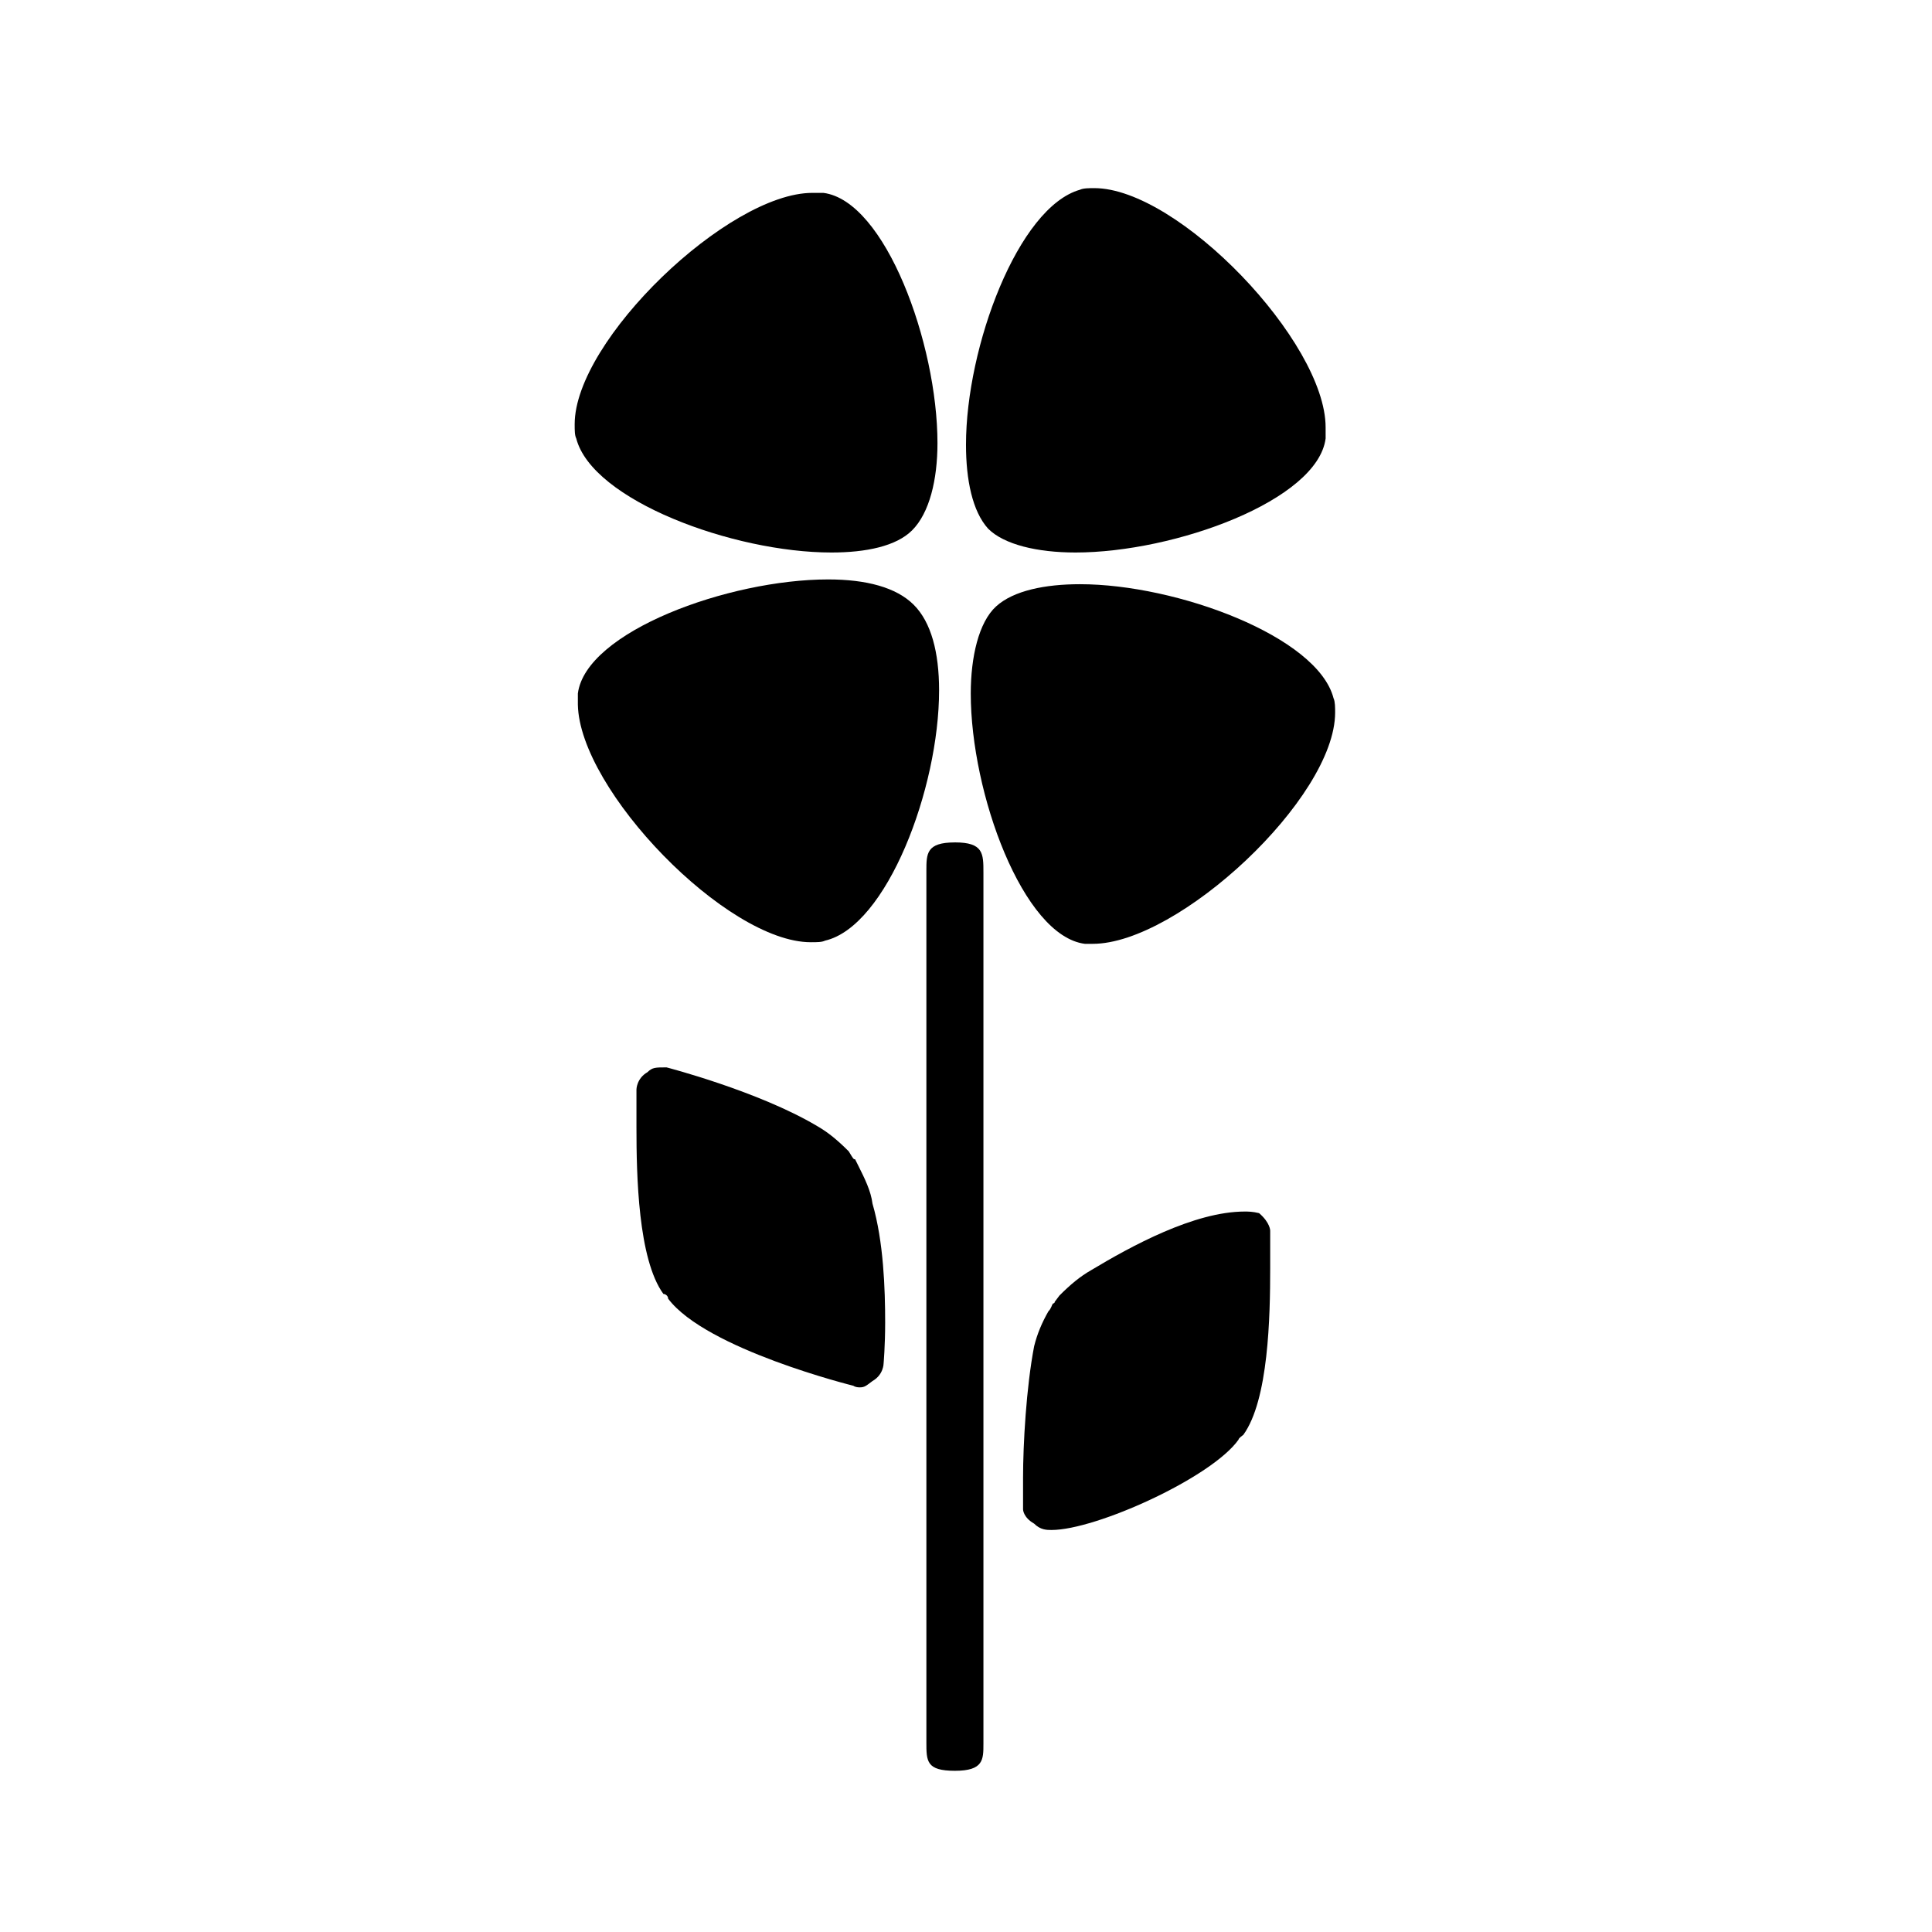
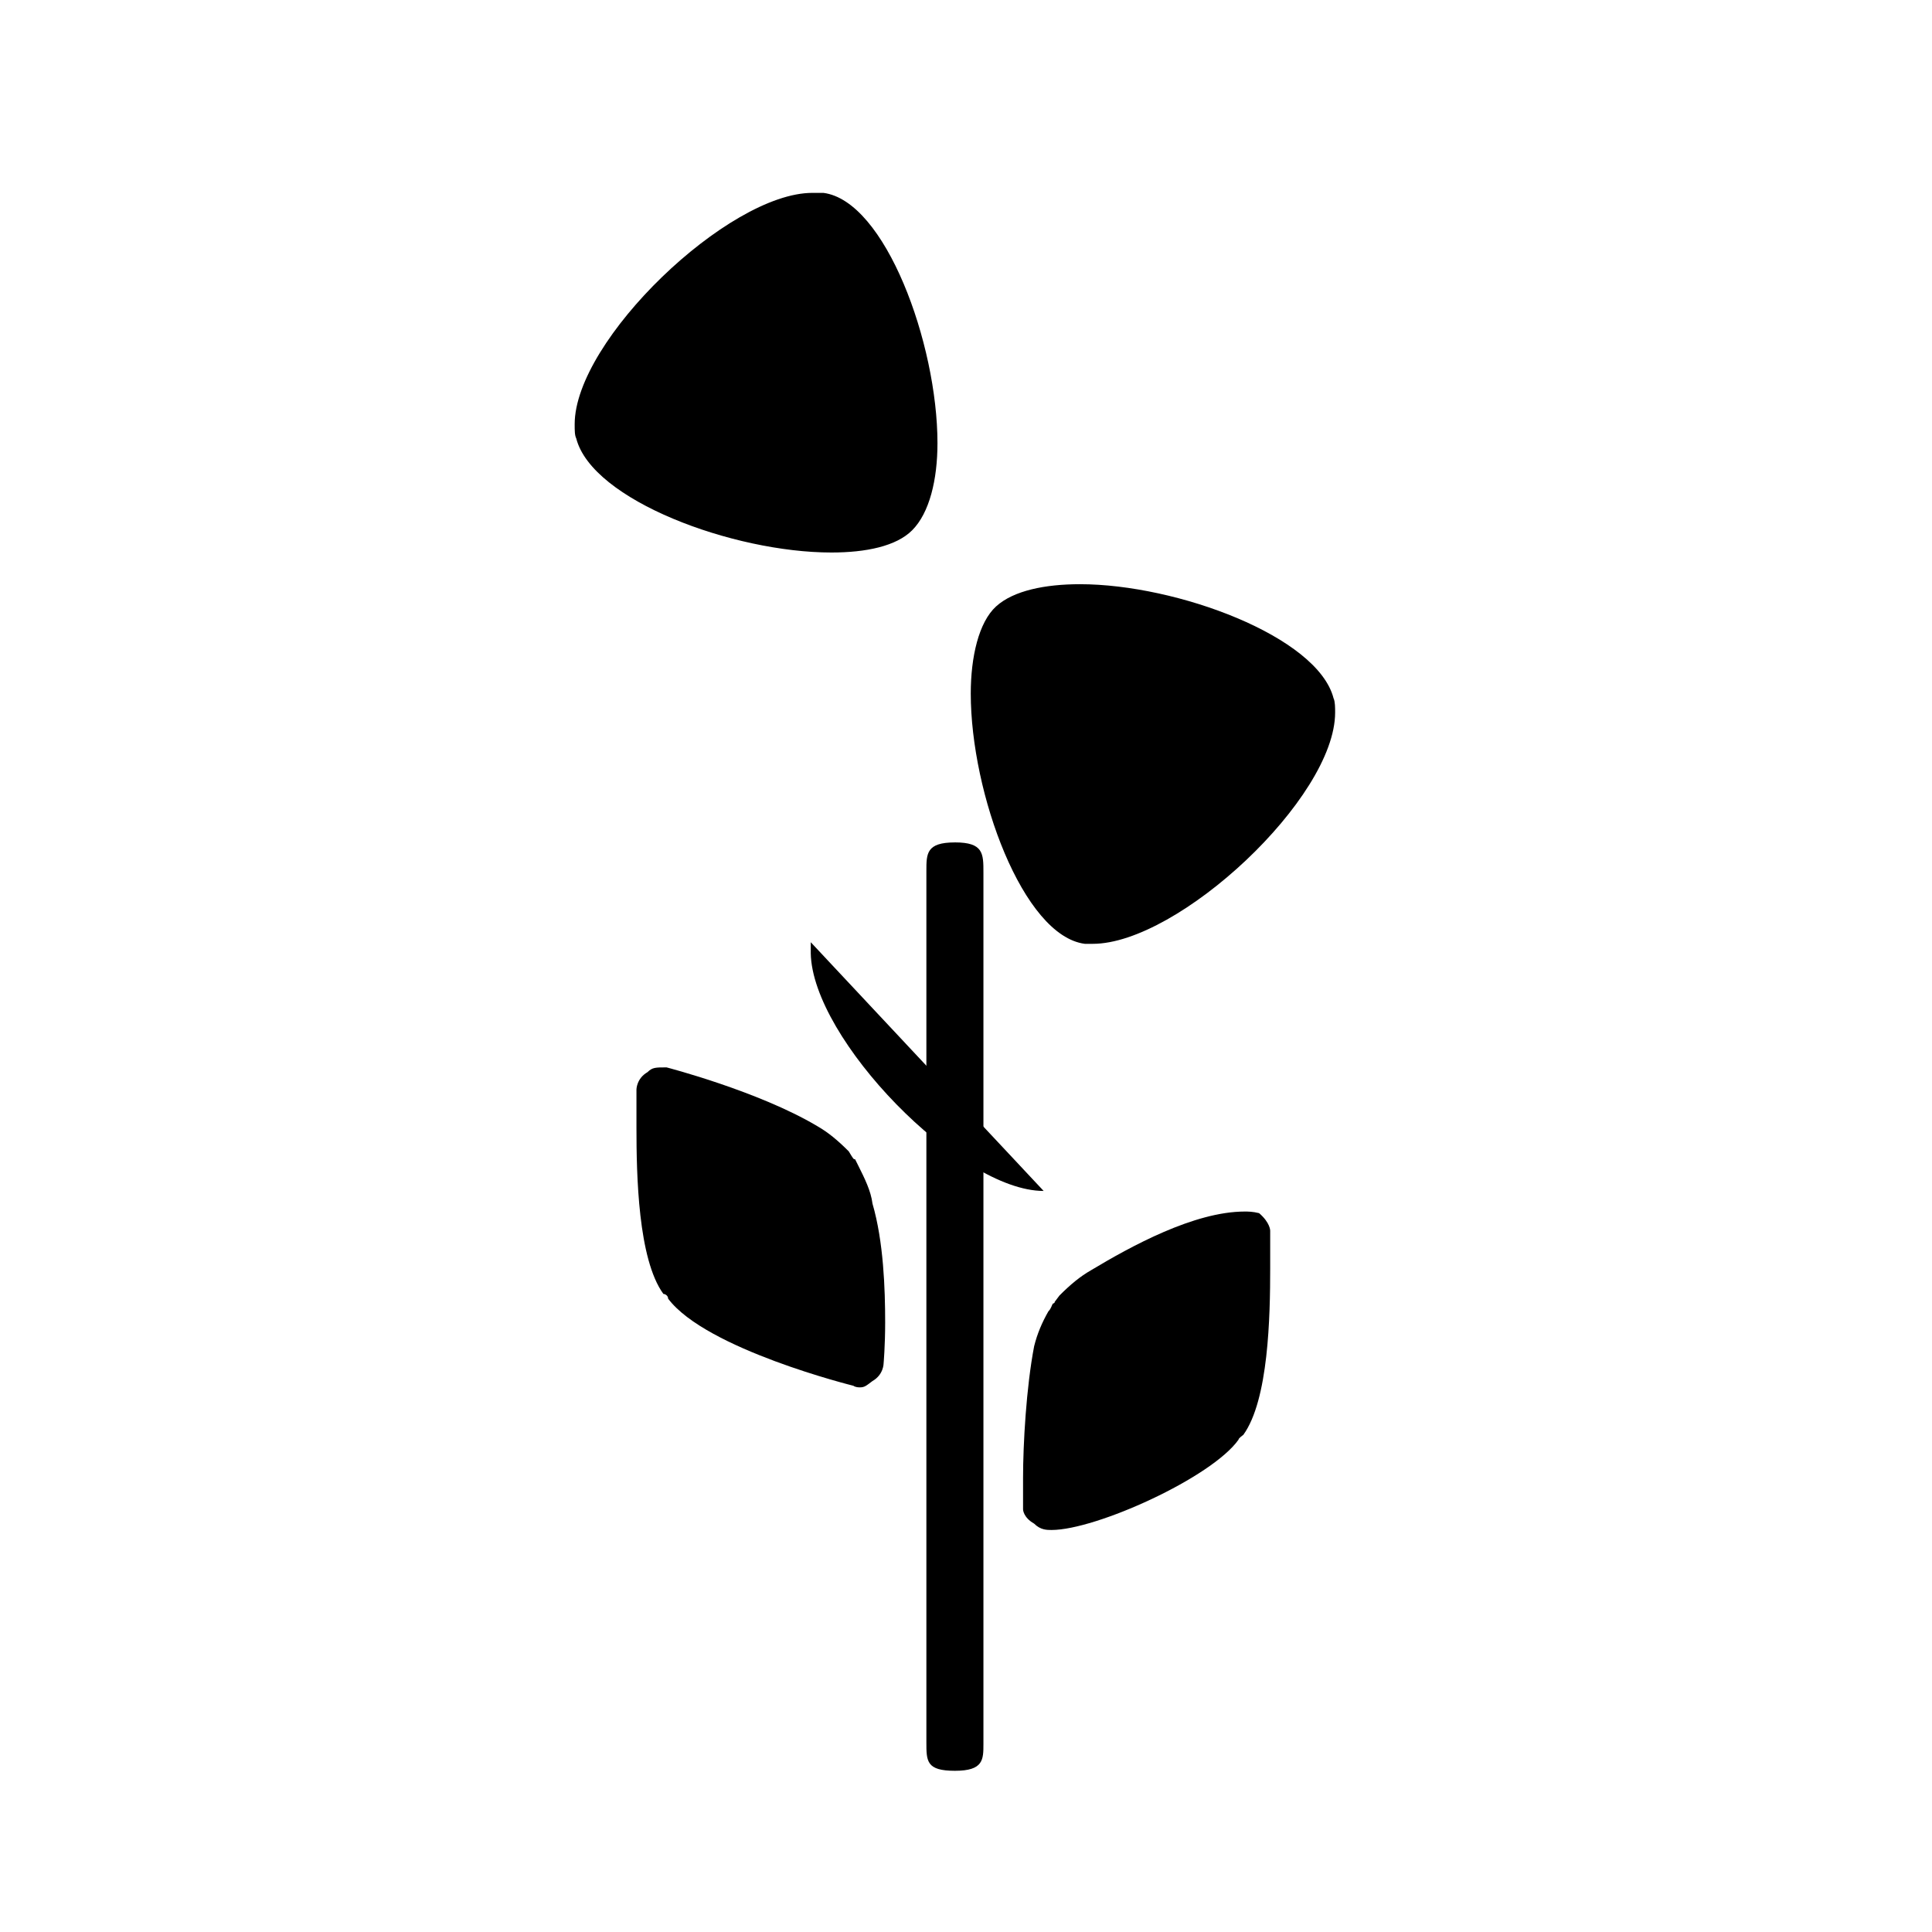
<svg xmlns="http://www.w3.org/2000/svg" fill="#000000" width="800px" height="800px" version="1.1" viewBox="144 144 512 512">
  <g>
-     <path d="m428.97 290.42c26.449 0 64.234-13.855 66.336-30.23l-0.004-2.938c0-22.672-39.047-63.395-61.297-63.395-1.258 0-2.938 0-3.777 0.418-16.375 4.617-30.23 41.562-30.23 67.594 0 9.238 1.68 17.633 5.879 22.25 4.199 4.199 13.016 6.301 23.094 6.301z" />
    <path d="m430.23 298.82c-9.238 0-17.633 1.68-22.25 5.879-4.617 4.199-6.719 13.434-6.719 23.09 0 26.449 13.855 64.234 30.23 66.336h2.098c22.672 0 64.234-38.625 64.234-61.297 0-1.258 0-2.938-0.418-3.777-4.199-16.375-41.566-30.23-67.176-30.23z" />
    <path d="m364.31 290.42c9.238 0 17.215-1.68 21.41-5.879 4.617-4.617 6.719-13.434 6.719-23.09 0-26.449-13.855-64.234-30.23-66.336h-2.938c-22.25 0-62.977 39.047-62.977 61.297 0 1.68 0 2.938 0.418 3.777 4.199 16.375 41.566 30.23 67.598 30.23z" />
    <path d="m473.89 465.07c-13.434 0-30.23 9.238-40.723 15.535-2.938 1.68-5.457 3.777-8.398 6.719l-1.258 1.68c0 0.418-0.418 0.418-0.418 0.418-0.418 0.418-0.418 1.258-1.258 2.098-1.68 2.938-2.938 5.879-3.777 9.238-2.098 10.914-2.938 26.031-2.938 34.848v8.398s0 2.098 2.938 3.777c1.68 1.68 3.359 1.68 4.617 1.68 11.754 0 42.402-13.855 49.543-23.93 0-0.418 1.258-1.258 1.258-1.258 6.719-9.238 7.137-31.488 7.137-44.082v-10.078s0-2.098-2.938-4.617c-1.688-0.426-2.945-0.426-3.785-0.426z" />
    <path d="m397.06 367.25c-7.559 0-7.559 2.938-7.559 7.559v230.91c0 5.039 0 7.559 7.559 7.559s7.559-2.938 7.559-7.137v-230.92c0-5.035 0-7.977-7.559-7.977z" />
-     <path d="m358.86 393.7c1.68 0 2.938 0 3.777-0.418 16.375-3.777 30.23-40.305 30.23-66.336 0-10.078-2.098-18.055-6.719-22.672-4.617-4.617-12.594-6.719-22.672-6.719-26.449 0-64.234 13.855-66.336 30.23v2.938c0.422 22.672 39.465 62.977 61.719 62.977z" />
+     <path d="m358.86 393.7v2.938c0.422 22.672 39.465 62.977 61.719 62.977z" />
    <path d="m371.45 452.9-0.84-1.68c-0.418 0-0.418 0-1.68-2.098-2.938-2.938-5.457-5.039-8.398-6.719-15.535-9.238-39.887-15.535-39.887-15.535-2.938 0-3.777 0-5.039 1.258-2.938 1.68-2.938 4.617-2.938 4.617v10.078c0 12.594 0.418 34.848 7.137 44.082 0.418 0 1.258 0.418 1.258 1.258 10.078 13.434 49.121 23.09 49.121 23.09s0.418 0.418 1.68 0.418c1.258 0 1.68-0.418 3.359-1.68 2.938-1.68 2.938-4.617 2.938-4.617s0.418-4.617 0.418-10.914c0-8.816-0.418-21.41-3.359-31.488-0.41-3.352-2.09-6.711-3.769-10.07z" />
  </g>
</svg>